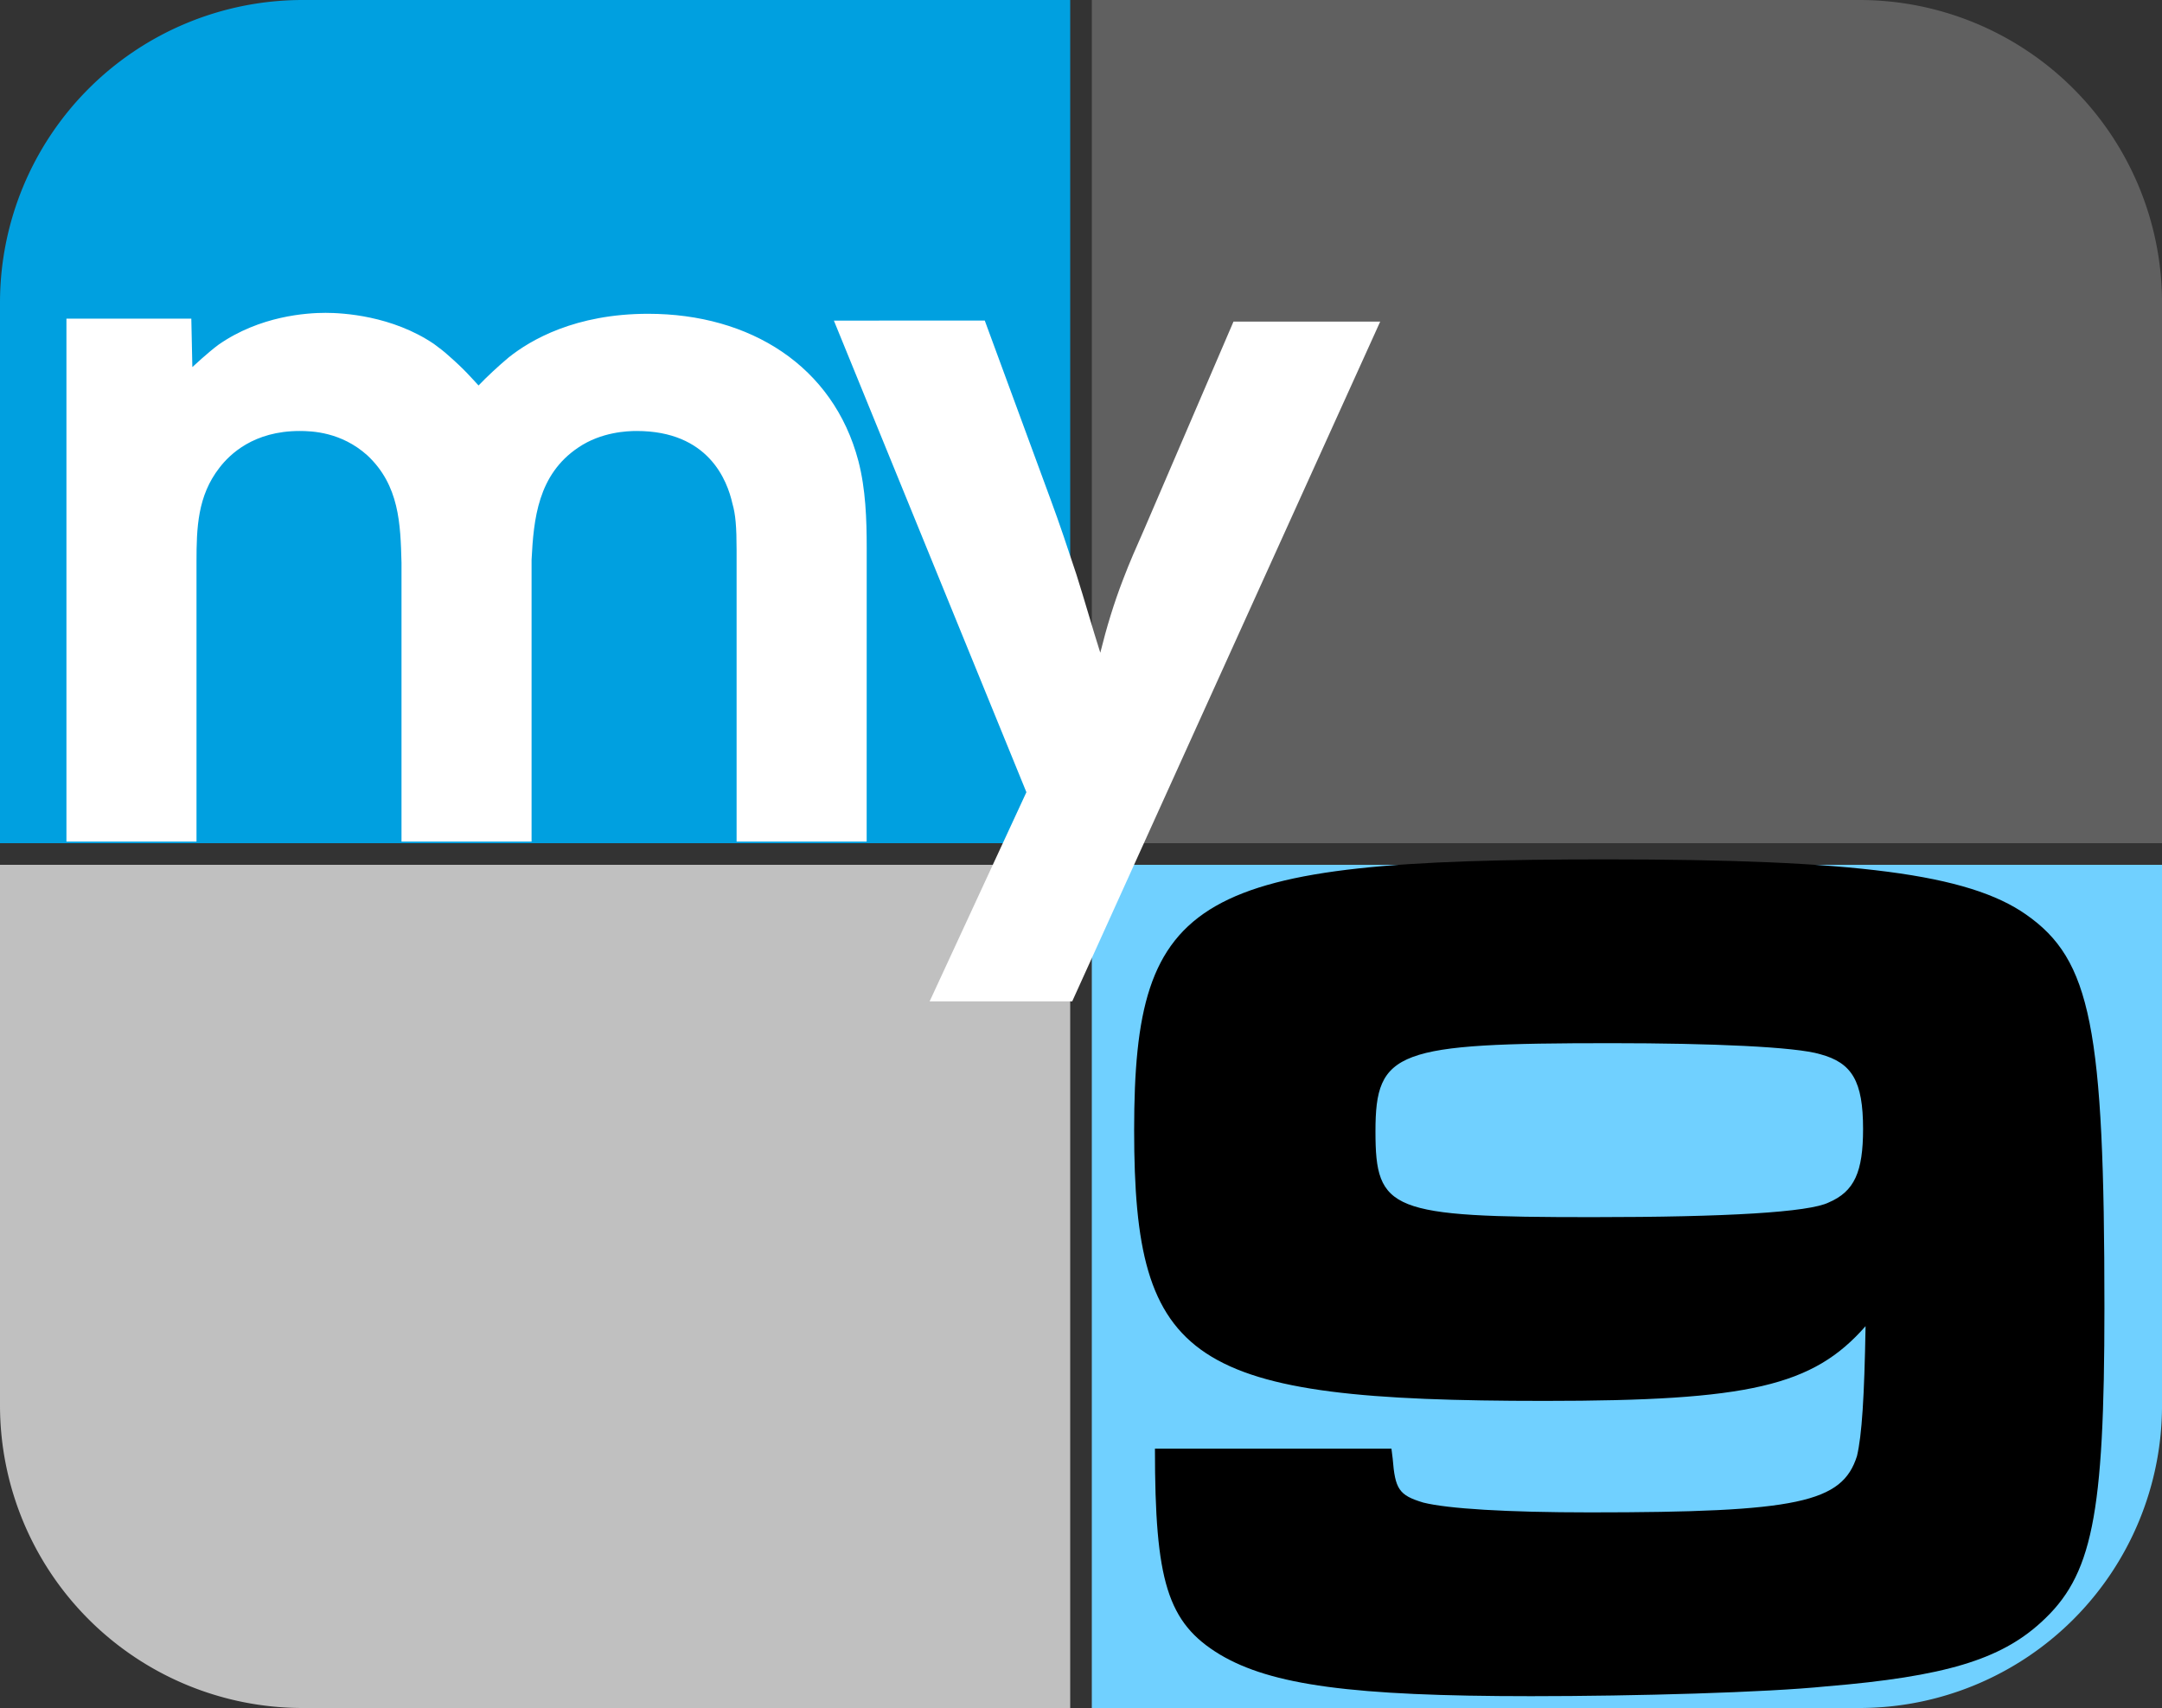
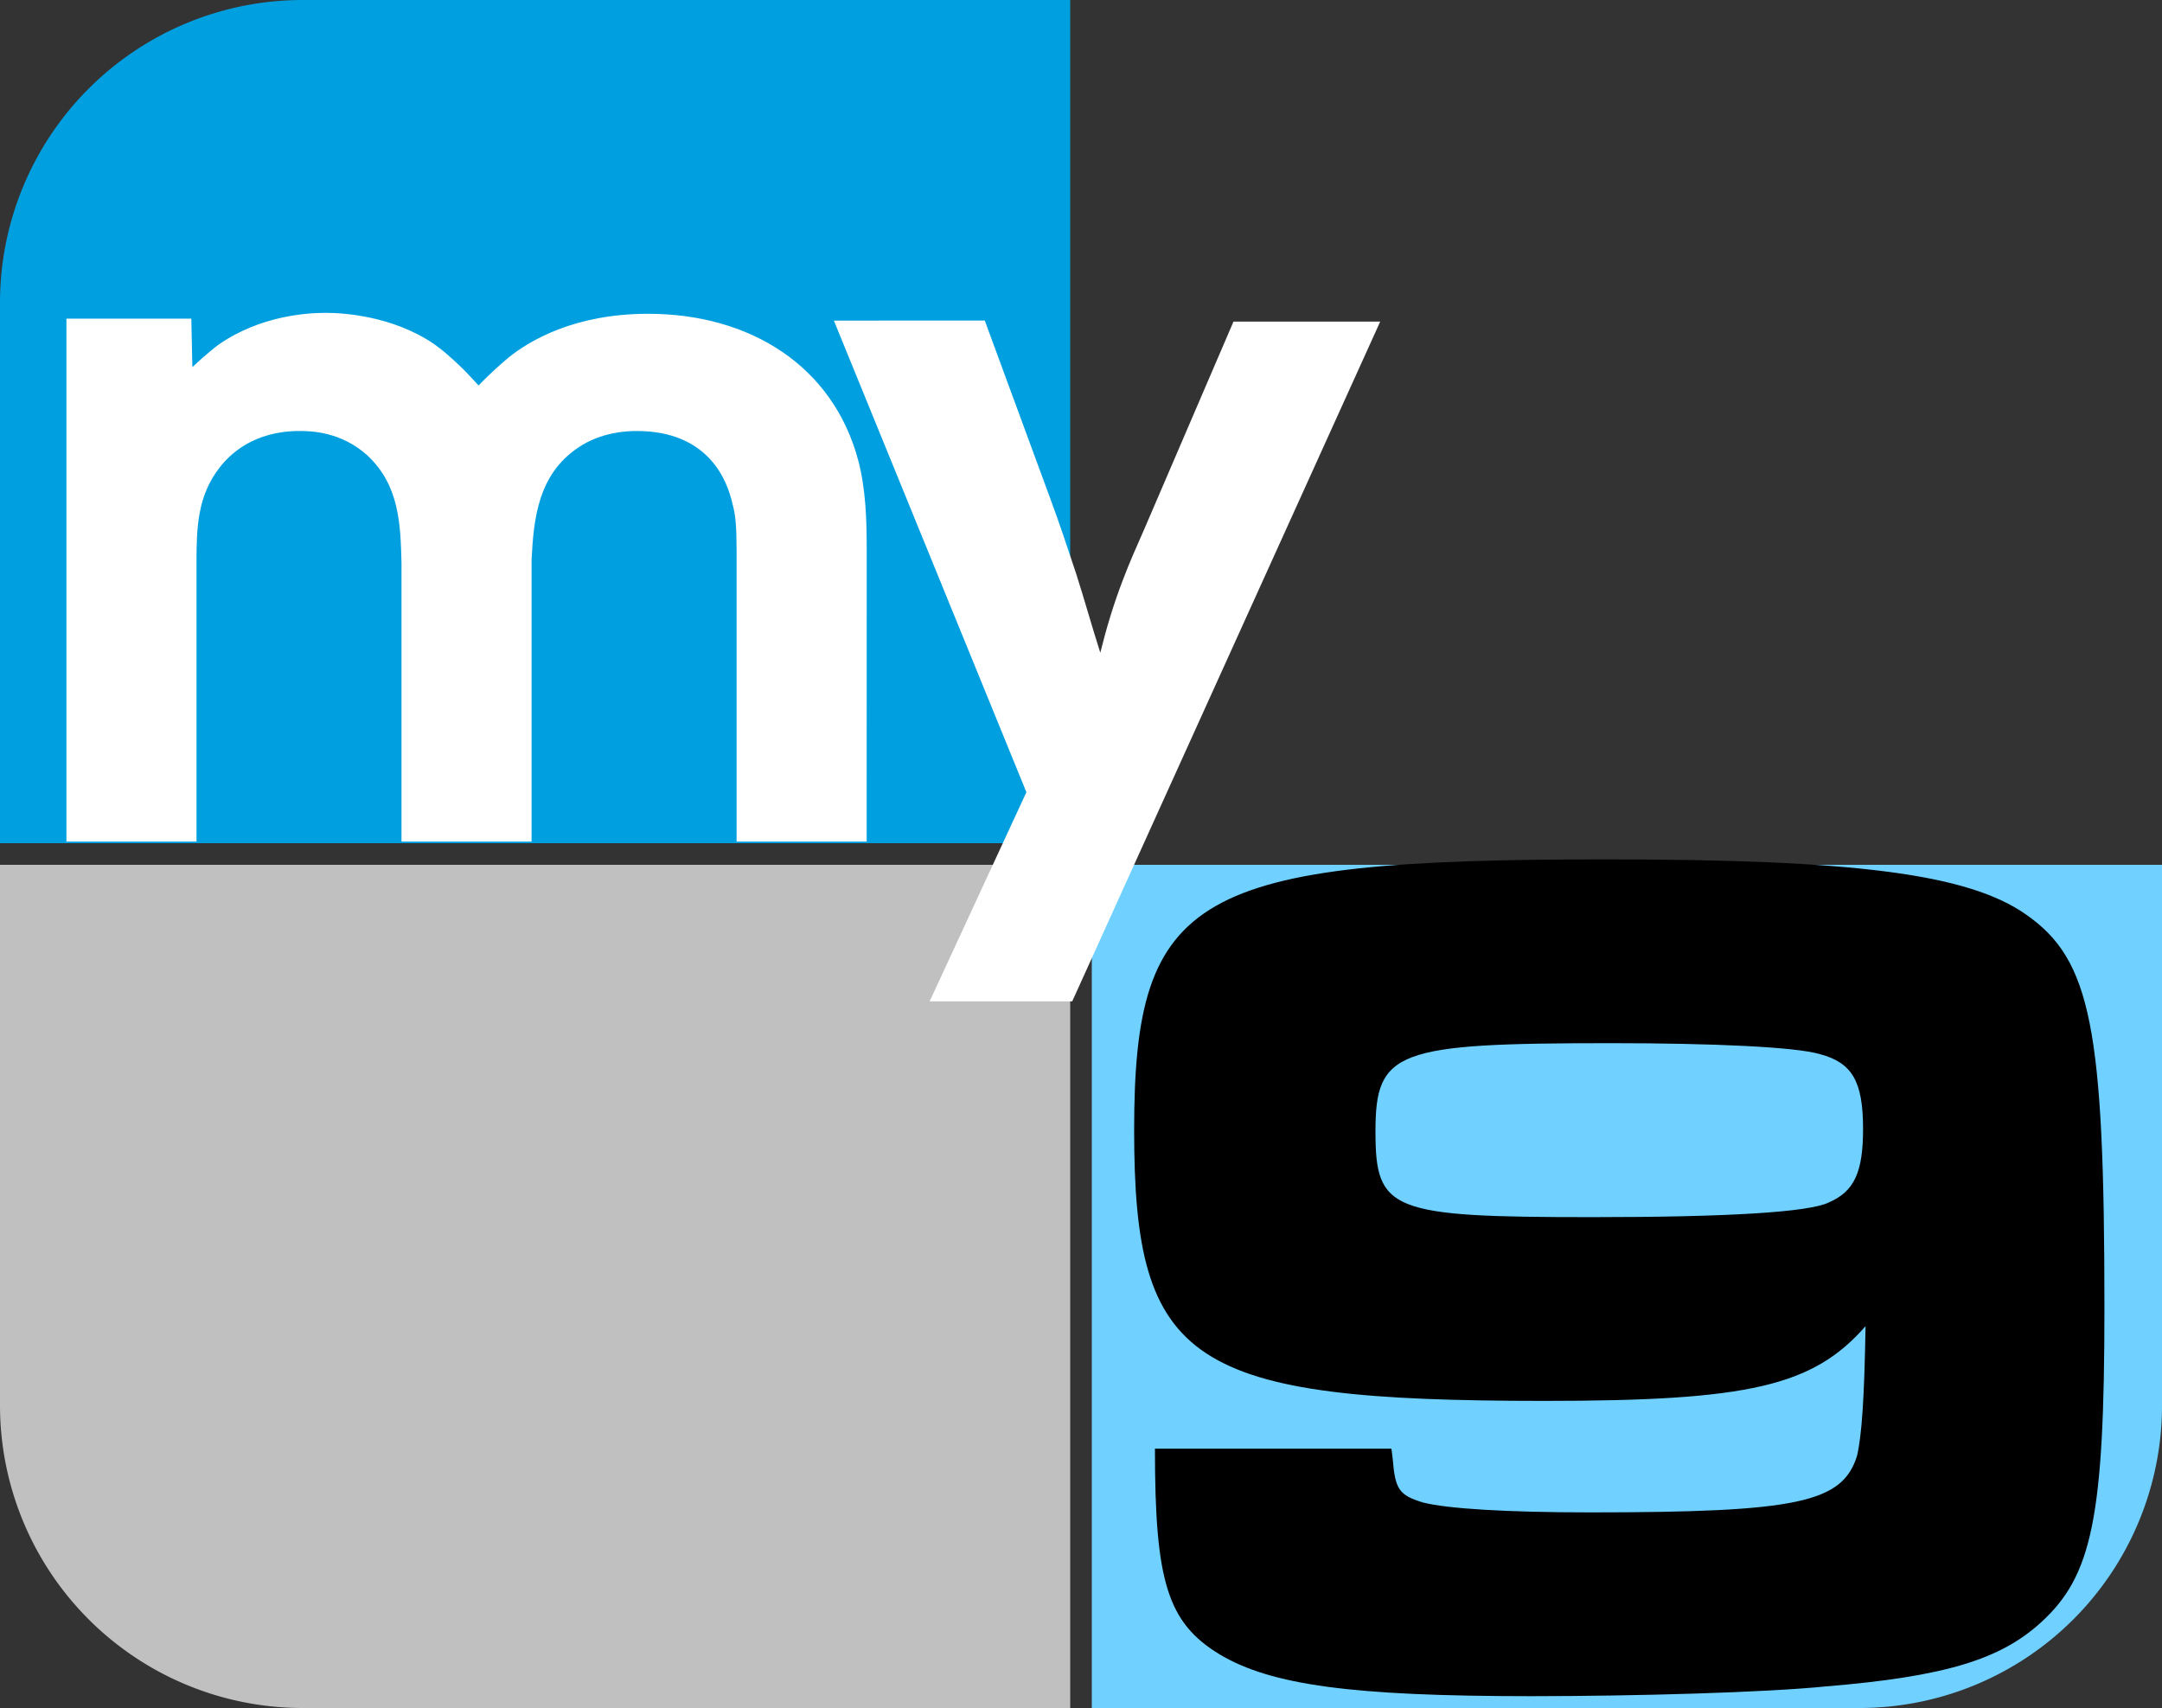
<svg xmlns="http://www.w3.org/2000/svg" xmlns:ns1="http://sodipodi.sourceforge.net/DTD/sodipodi-0.dtd" xmlns:ns2="http://www.inkscape.org/namespaces/inkscape" ns1:docname="WWOR (32006).svg" ns2:version="1.0 (4035a4fb49, 2020-05-01)" id="svg845" version="1.1" viewBox="0 0 105.833 83.608" height="83.608mm" width="105.833mm">
  <rect x="0" y="0" width="105.833" height="83.608" fill="#333333" stroke="none" />
  <defs id="defs839" />
  <ns1:namedview ns2:document-rotation="0" ns2:snap-text-baseline="true" ns2:snap-bbox="false" fit-margin-bottom="0" fit-margin-right="0" fit-margin-left="0" fit-margin-top="0" showguides="true" ns2:measure-end="0,0" ns2:measure-start="0,0" ns2:snap-global="true" ns2:snap-center="false" ns2:snap-object-midpoints="false" ns2:snap-intersection-paths="false" ns2:snap-grids="true" ns2:snap-smooth-nodes="true" units="mm" ns2:window-maximized="1" ns2:window-y="-8" ns2:window-x="-8" ns2:window-height="961" ns2:window-width="1280" showgrid="false" ns2:current-layer="layer1" ns2:document-units="px" ns2:cy="148.25664" ns2:cx="214.54693" ns2:zoom="0.99205298" ns2:pageshadow="2" ns2:pageopacity="0.0" borderopacity="1.0" bordercolor="#666666" pagecolor="#ffffff" id="base">
    <ns2:grid originy="-15.571" originx="112.448" id="grid883" type="xygrid" />
  </ns1:namedview>
  <g transform="translate(-202.146,283.94)" id="layer1" ns2:groupmode="layer" ns2:label="レイヤー 1">
    <path id="path1340" d="m 254.534,-200.332 v -41.275 h -52.388 v 26.458 a 14.817,14.817 0 0 0 14.817,14.817 z" style="fill:#c0c0c0;fill-opacity:1;stroke:none;stroke-width:0.529;stroke-linecap:square;stroke-linejoin:miter;stroke-miterlimit:10;stroke-dasharray:none;stroke-opacity:1" ns2:connector-curvature="0" />
    <path ns2:connector-curvature="0" style="fill:#70d0ff;fill-opacity:1;stroke:none;stroke-width:0.529;stroke-linecap:square;stroke-linejoin:miter;stroke-miterlimit:10;stroke-dasharray:none;stroke-opacity:1" d="m 255.592,-200.332 v -41.275 h 52.388 v 26.458 a 14.817,14.817 0 0 1 -14.817,14.817 z" id="path1342" />
    <path ns2:connector-curvature="0" style="fill:#00a0e0;fill-opacity:1;stroke:none;stroke-width:0.529;stroke-linecap:square;stroke-linejoin:miter;stroke-miterlimit:10;stroke-dasharray:none;stroke-opacity:1" d="m 254.534,-283.94 v 41.275 h -52.388 v -26.458 a 14.817,14.817 0 0 1 14.817,-14.817 z" id="path1338" />
-     <path id="path853" d="m 255.592,-283.94 v 41.275 h 52.388 v -26.458 a 14.817,14.817 0 0 0 -14.817,-14.817 z" style="fill:#606060;fill-opacity:1;stroke:none;stroke-width:0.529;stroke-linecap:square;stroke-linejoin:miter;stroke-miterlimit:10;stroke-dasharray:none;stroke-opacity:1" ns2:connector-curvature="0" />
    <g id="text859" style="font-style:normal;font-variant:normal;font-weight:normal;font-stretch:normal;font-size:49.123px;line-height:1.25;font-family:'Avant Garde BQ';-inkscape-font-specification:'Avant Garde BQ';letter-spacing:0px;word-spacing:0px;fill:#ffffff;fill-opacity:1;stroke:none;stroke-width:0.265" transform="matrix(1.037,0,0,0.965,-0.546,2.2e-5)" aria-label="my">
      <path ns2:connector-curvature="0" id="path908" style="font-style:normal;font-variant:normal;font-weight:normal;font-stretch:normal;font-family:'Avant Garde BQ';-inkscape-font-specification:'Avant Garde BQ';letter-spacing:-4.233px;fill:#ffffff;fill-opacity:1;stroke-width:0.265" d="m 236.373,-266.433 c 0,-1.474 -0.049,-2.997 -0.393,-4.421 -1.179,-4.814 -5.109,-7.467 -9.923,-7.467 -3.439,0 -5.551,1.326 -6.582,2.211 -0.491,0.442 -1.032,0.982 -1.425,1.425 -0.344,-0.393 -0.639,-0.786 -1.425,-1.523 -0.196,-0.196 -0.442,-0.393 -0.688,-0.589 -1.965,-1.425 -4.274,-1.572 -5.109,-1.572 -0.884,0 -3.095,0.147 -5.06,1.621 -0.491,0.393 -1.179,1.081 -1.228,1.13 l -0.049,-2.456 h -5.895 v 26.526 h 6.14 v -14.196 c 0,-1.719 0.049,-3.34 1.081,-4.765 0.491,-0.688 1.621,-1.867 3.782,-1.867 0.589,0 1.965,0.049 3.193,1.228 1.523,1.523 1.572,3.488 1.621,5.453 v 14.147 h 6.14 v -14.295 c 0.098,-2.063 0.295,-4.323 2.211,-5.698 1.081,-0.786 2.309,-0.835 2.751,-0.835 3.389,0 4.274,2.505 4.519,3.684 0.147,0.54 0.197,1.179 0.197,2.358 v 14.786 h 6.14 z" />
      <path ns2:connector-curvature="0" id="path910" style="font-style:normal;font-variant:normal;font-weight:normal;font-stretch:normal;font-family:'Avant Garde BQ';-inkscape-font-specification:'Avant Garde BQ';letter-spacing:-4.233px;fill:#ffffff;fill-opacity:1;stroke-width:0.265" d="m 234.823,-277.976 9.088,23.923 -4.568,10.611 h 6.73 l 14.54,-34.484 h -6.926 l -4.225,10.561 c -0.344,0.835 -0.688,1.67 -0.982,2.505 -0.442,1.228 -0.786,2.456 -1.081,3.733 -0.393,-1.326 -0.737,-2.653 -1.13,-3.979 -0.393,-1.277 -0.786,-2.554 -1.228,-3.832 l -3.095,-9.039 z" />
    </g>
    <g style="font-weight:bold;font-size:59.972px;line-height:1.25;font-family:'Microgramma D Extended';-inkscape-font-specification:'Microgramma D Extended Bold';stroke-width:0.265" id="text46" aria-label="9">
      <path id="path48" style="font-size:59.972px;stroke-width:0.265" d="m 258.682,-213.025 c 0,6.477 0.6,8.516 3.179,10.075 2.519,1.499 6.477,2.039 15.233,2.039 5.098,0 11.515,-0.18 14.453,-0.48 5.817,-0.48 8.516,-1.319 10.495,-3.119 2.519,-2.279 3.119,-5.158 3.119,-15.413 0,-13.734 -0.66,-17.032 -3.838,-19.251 -2.819,-1.979 -8.336,-2.699 -20.57,-2.699 -20.151,0 -23.089,1.679 -23.089,13.254 0,11.455 2.699,13.254 20.091,13.254 10.015,0 13.134,-0.72 15.713,-3.658 -0.06,3.478 -0.18,5.338 -0.42,6.357 -0.72,2.279 -2.879,2.759 -13.074,2.759 -4.078,0 -6.957,-0.18 -8.156,-0.48 -1.199,-0.36 -1.379,-0.66 -1.499,-2.159 l -0.06,-0.48 z m 22.31,-19.851 c 4.978,0 9.056,0.18 10.255,0.54 1.559,0.42 2.099,1.319 2.099,3.658 0,2.099 -0.42,3.059 -1.679,3.598 -0.96,0.48 -4.978,0.72 -11.575,0.72 -9.895,0 -10.615,-0.3 -10.615,-4.198 0,-3.958 1.02,-4.318 11.515,-4.318 z" />
    </g>
  </g>
</svg>